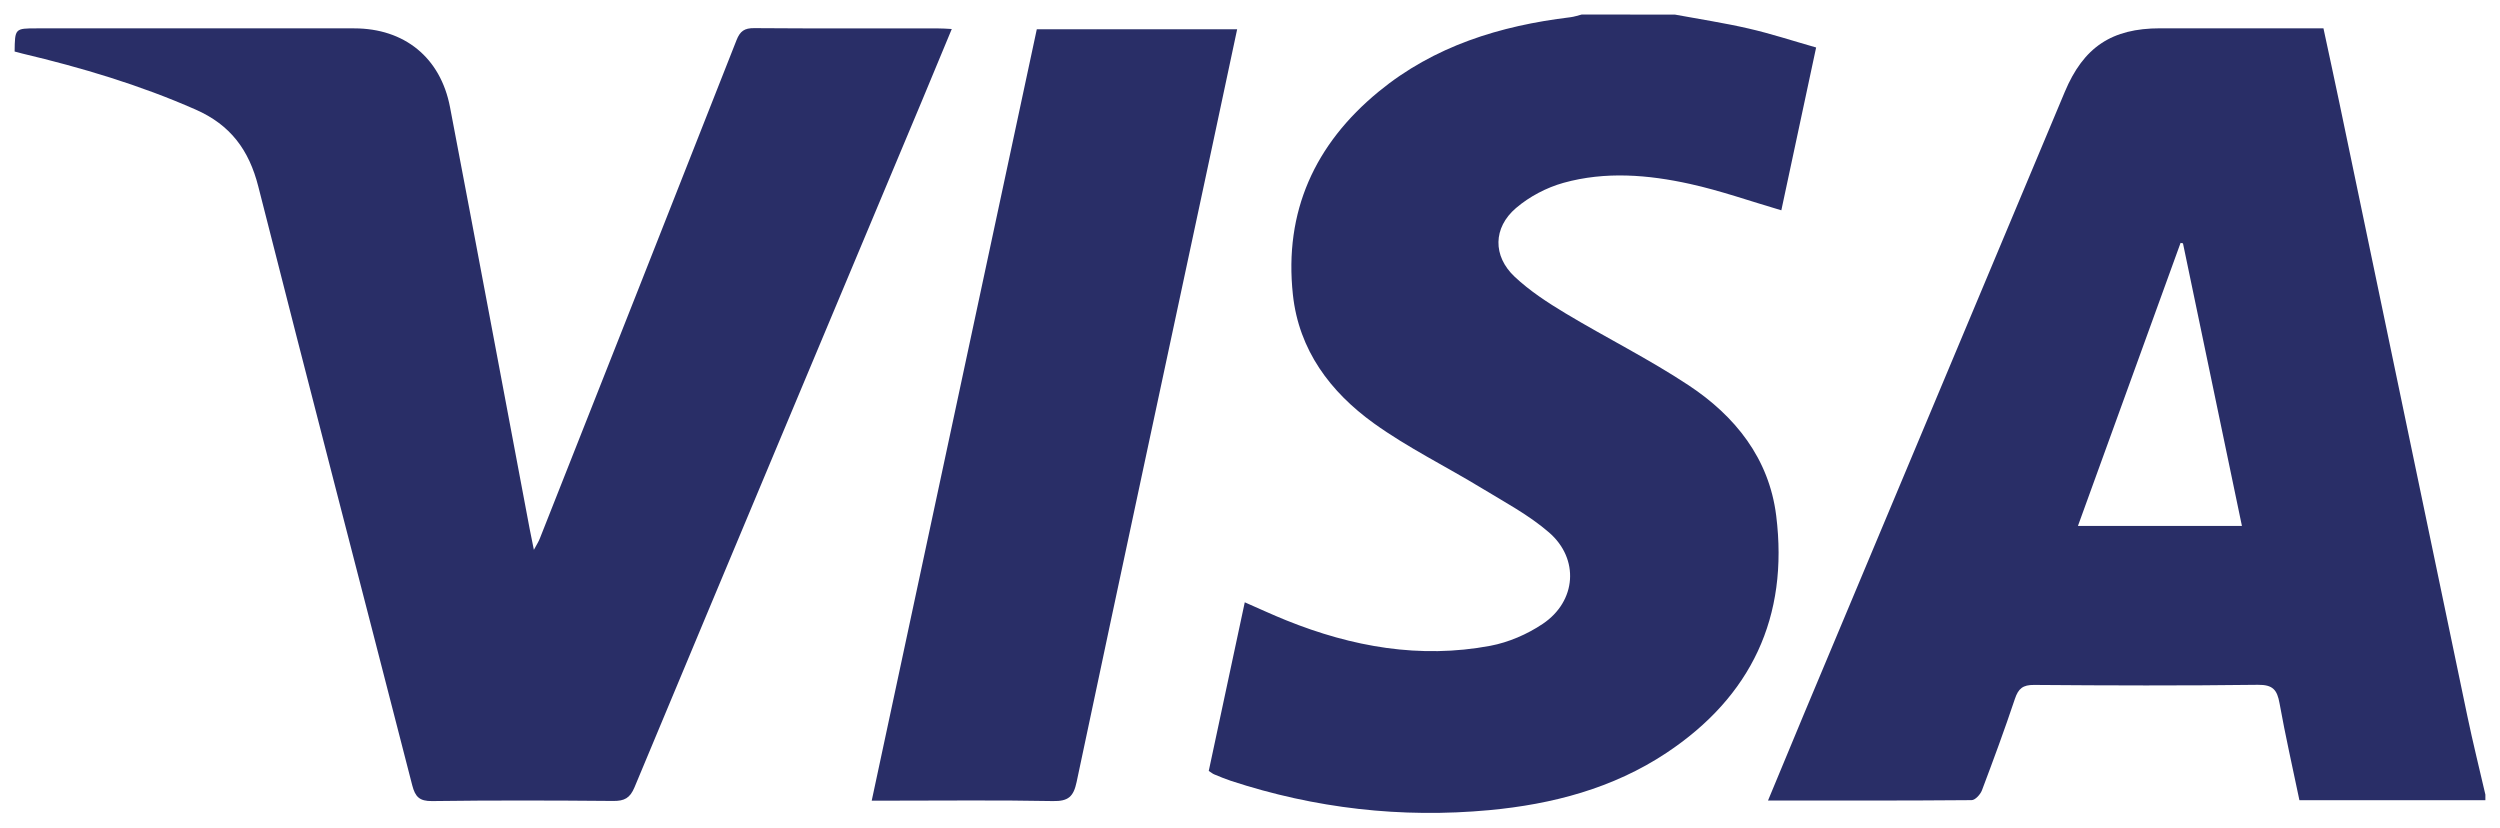
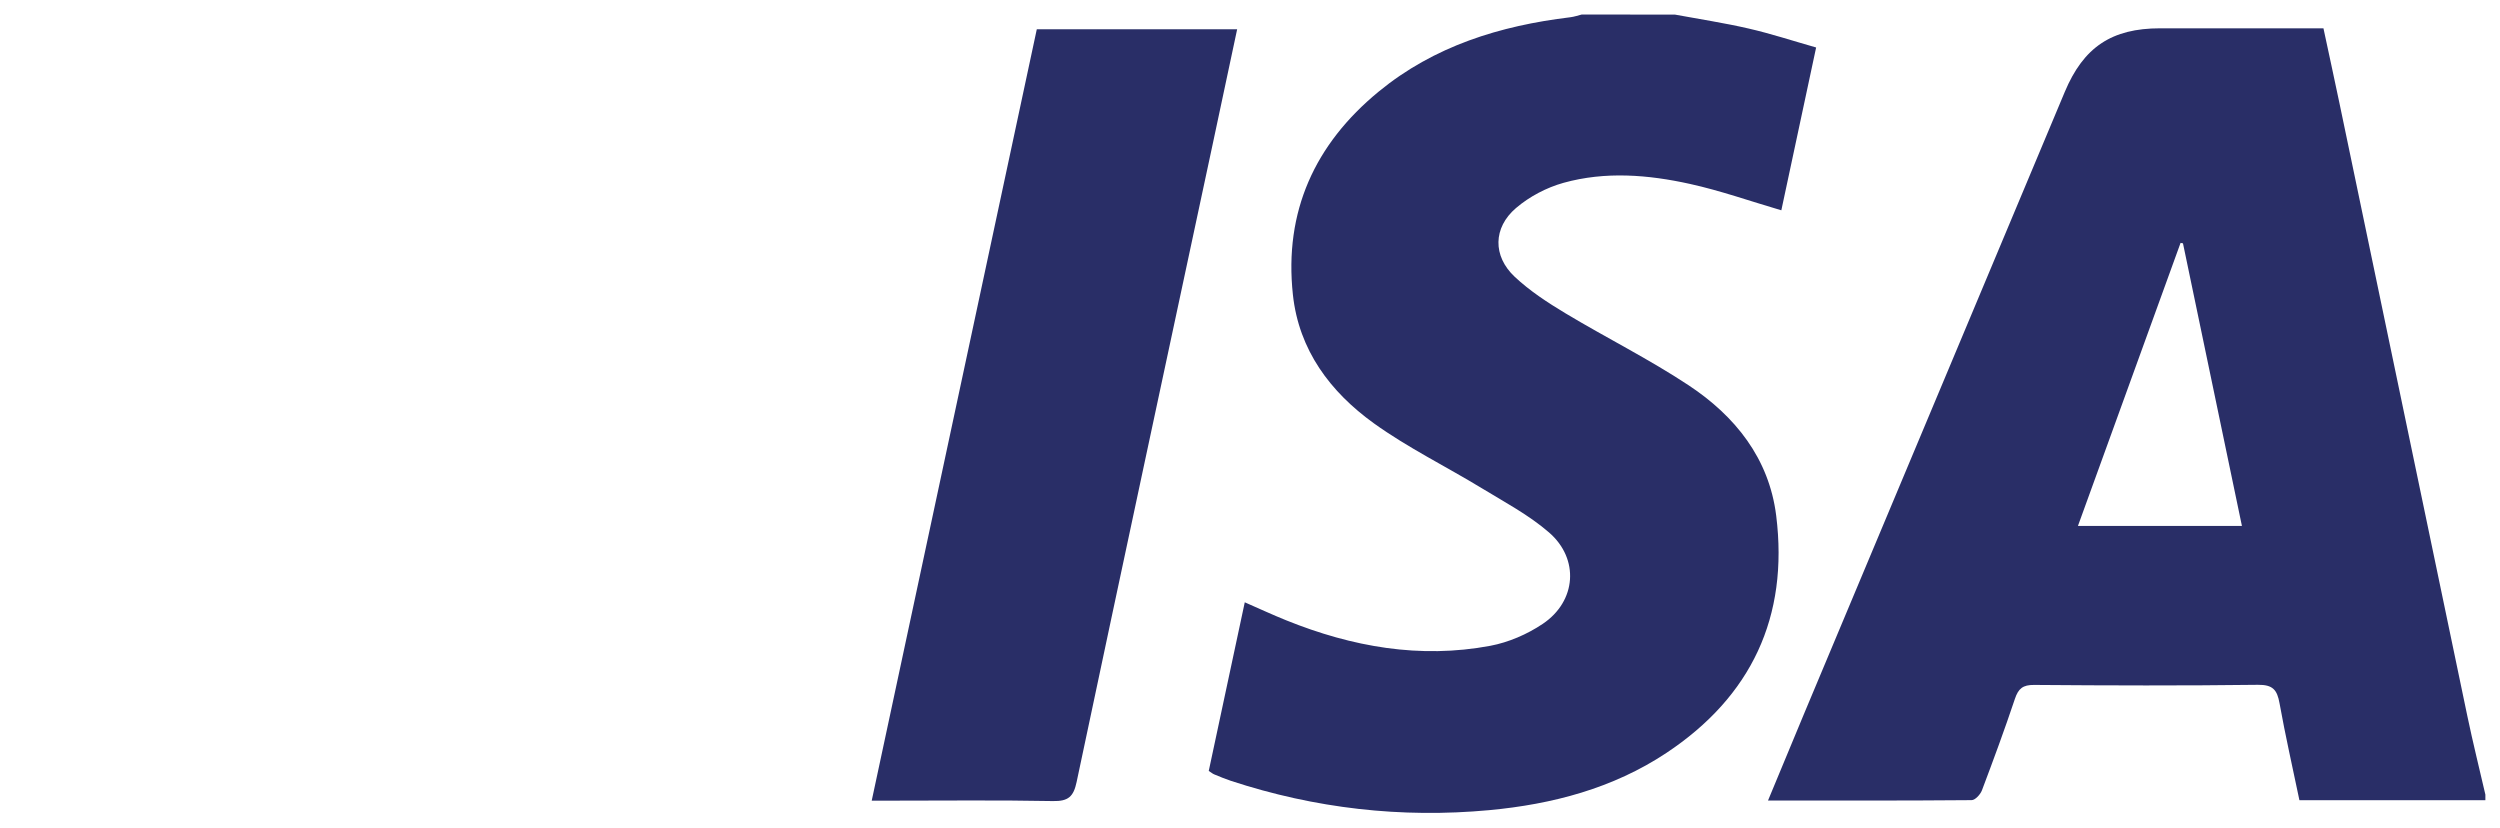
<svg xmlns="http://www.w3.org/2000/svg" version="1.0" id="Capa_1" x="0px" y="0px" viewBox="0 0 427.49 141.52" enable-background="new 0 0 427.49 141.52" xml:space="preserve">
  <g>
    <g>
      <path fill="#292E67" d="M424.99,136.83c-10.55,0-21.1,0-31.8,0c-1.16-5.59-2.41-11.06-3.4-16.58c-0.41-2.29-1.14-3.18-3.7-3.15    c-12.75,0.16-25.51,0.12-38.26,0.02c-1.93-0.02-2.7,0.62-3.29,2.38c-1.76,5.26-3.68,10.46-5.64,15.65    c-0.27,0.7-1.15,1.67-1.76,1.67c-11.5,0.1-22.99,0.07-34.82,0.07c2.16-5.19,4.2-10.15,6.27-15.09    c14.82-35.37,29.65-70.73,44.48-106.09c3.21-7.66,8.03-10.87,16.31-10.87c9.23,0,18.46,0,27.92,0c0.92,4.31,1.85,8.56,2.74,12.82    c7.29,34.95,14.57,69.9,21.88,104.85c0.94,4.48,2.04,8.92,3.07,13.37C424.99,136.2,424.99,136.52,424.99,136.83z M383.36,89.93    c-3.39-16.25-6.73-32.28-10.08-48.32c-0.14-0.03-0.27-0.05-0.41-0.08c-5.83,16.07-11.65,32.15-17.55,48.4    C364.85,89.93,373.96,89.93,383.36,89.93z" />
      <path fill="#292E67" d="M286.43,2.5c4.2,0.78,8.43,1.42,12.58,2.38c3.79,0.87,7.51,2.09,11.54,3.24    c-2.03,9.5-4.01,18.77-5.95,27.84c-5.32-1.56-10.4-3.36-15.62-4.51c-7.15-1.58-14.47-2.18-21.62-0.19    c-2.91,0.81-5.85,2.36-8.14,4.32c-3.92,3.36-3.98,8.2-0.23,11.73c2.58,2.43,5.65,4.43,8.71,6.27c6.96,4.18,14.27,7.82,21.03,12.29    c7.96,5.26,13.77,12.5,14.99,22.29c2.16,17.31-4.24,30.94-18.78,40.59c-9.14,6.06-19.49,8.77-30.27,9.78    c-15.05,1.4-29.81-0.29-44.19-5.01c-0.96-0.32-1.9-0.71-2.84-1.1c-0.28-0.11-0.52-0.32-0.95-0.59c2.03-9.51,4.07-19.04,6.16-28.84    c2.45,1.07,4.75,2.14,7.11,3.09c11.24,4.53,22.84,6.6,34.87,4.35c3.13-0.59,6.32-1.97,8.97-3.75c5.76-3.86,6.31-11.11,1.07-15.64    c-3.44-2.98-7.58-5.18-11.51-7.57c-6.13-3.73-12.64-6.92-18.44-11.09c-7.44-5.36-12.82-12.5-13.84-21.99    c-1.53-14.21,3.75-25.75,14.66-34.72c9.49-7.8,20.76-11.27,32.77-12.72c0.67-0.08,1.32-0.31,1.97-0.47    C275.79,2.5,281.11,2.5,286.43,2.5z" />
-       <path fill="#292E67" d="M162.75,4.96c-1.79,4.3-3.48,8.4-5.19,12.49c-16.37,39.05-32.76,78.09-49.06,117.17    c-0.78,1.86-1.73,2.35-3.61,2.34c-10.33-0.09-20.66-0.12-30.99,0.02c-2.19,0.03-2.9-0.74-3.41-2.7    c-8.76-34.13-17.66-68.23-26.32-102.38c-1.59-6.27-4.77-10.55-10.73-13.17c-9.56-4.21-19.49-7.17-29.61-9.57    C3.37,9.03,2.92,8.92,2.5,8.81c0.05-3.96,0.05-3.96,3.82-3.96c18.08,0,36.16,0,54.24,0c8.58,0,14.77,4.98,16.39,13.47    c4.59,24.03,9.08,48.08,13.62,72.12c0.2,1.05,0.42,2.1,0.72,3.58c0.47-0.88,0.8-1.38,1.01-1.92    c11.23-28.4,22.46-56.81,33.64-85.23c0.61-1.55,1.36-2.08,3.04-2.06c10.49,0.08,20.98,0.04,31.46,0.05    C161.11,4.85,161.79,4.91,162.75,4.96z" />
      <path fill="#292E67" d="M149.06,136.91c9.45-44.14,18.82-87.97,28.23-131.91c11.44,0,22.74,0,34.26,0    c-1.43,6.69-2.82,13.26-4.22,19.82c-7.76,36.29-15.55,72.58-23.23,108.89c-0.53,2.52-1.43,3.32-4.05,3.27    c-9.39-0.18-18.78-0.07-28.17-0.07C151.03,136.91,150.19,136.91,149.06,136.91z" />
    </g>
  </g>
</svg>